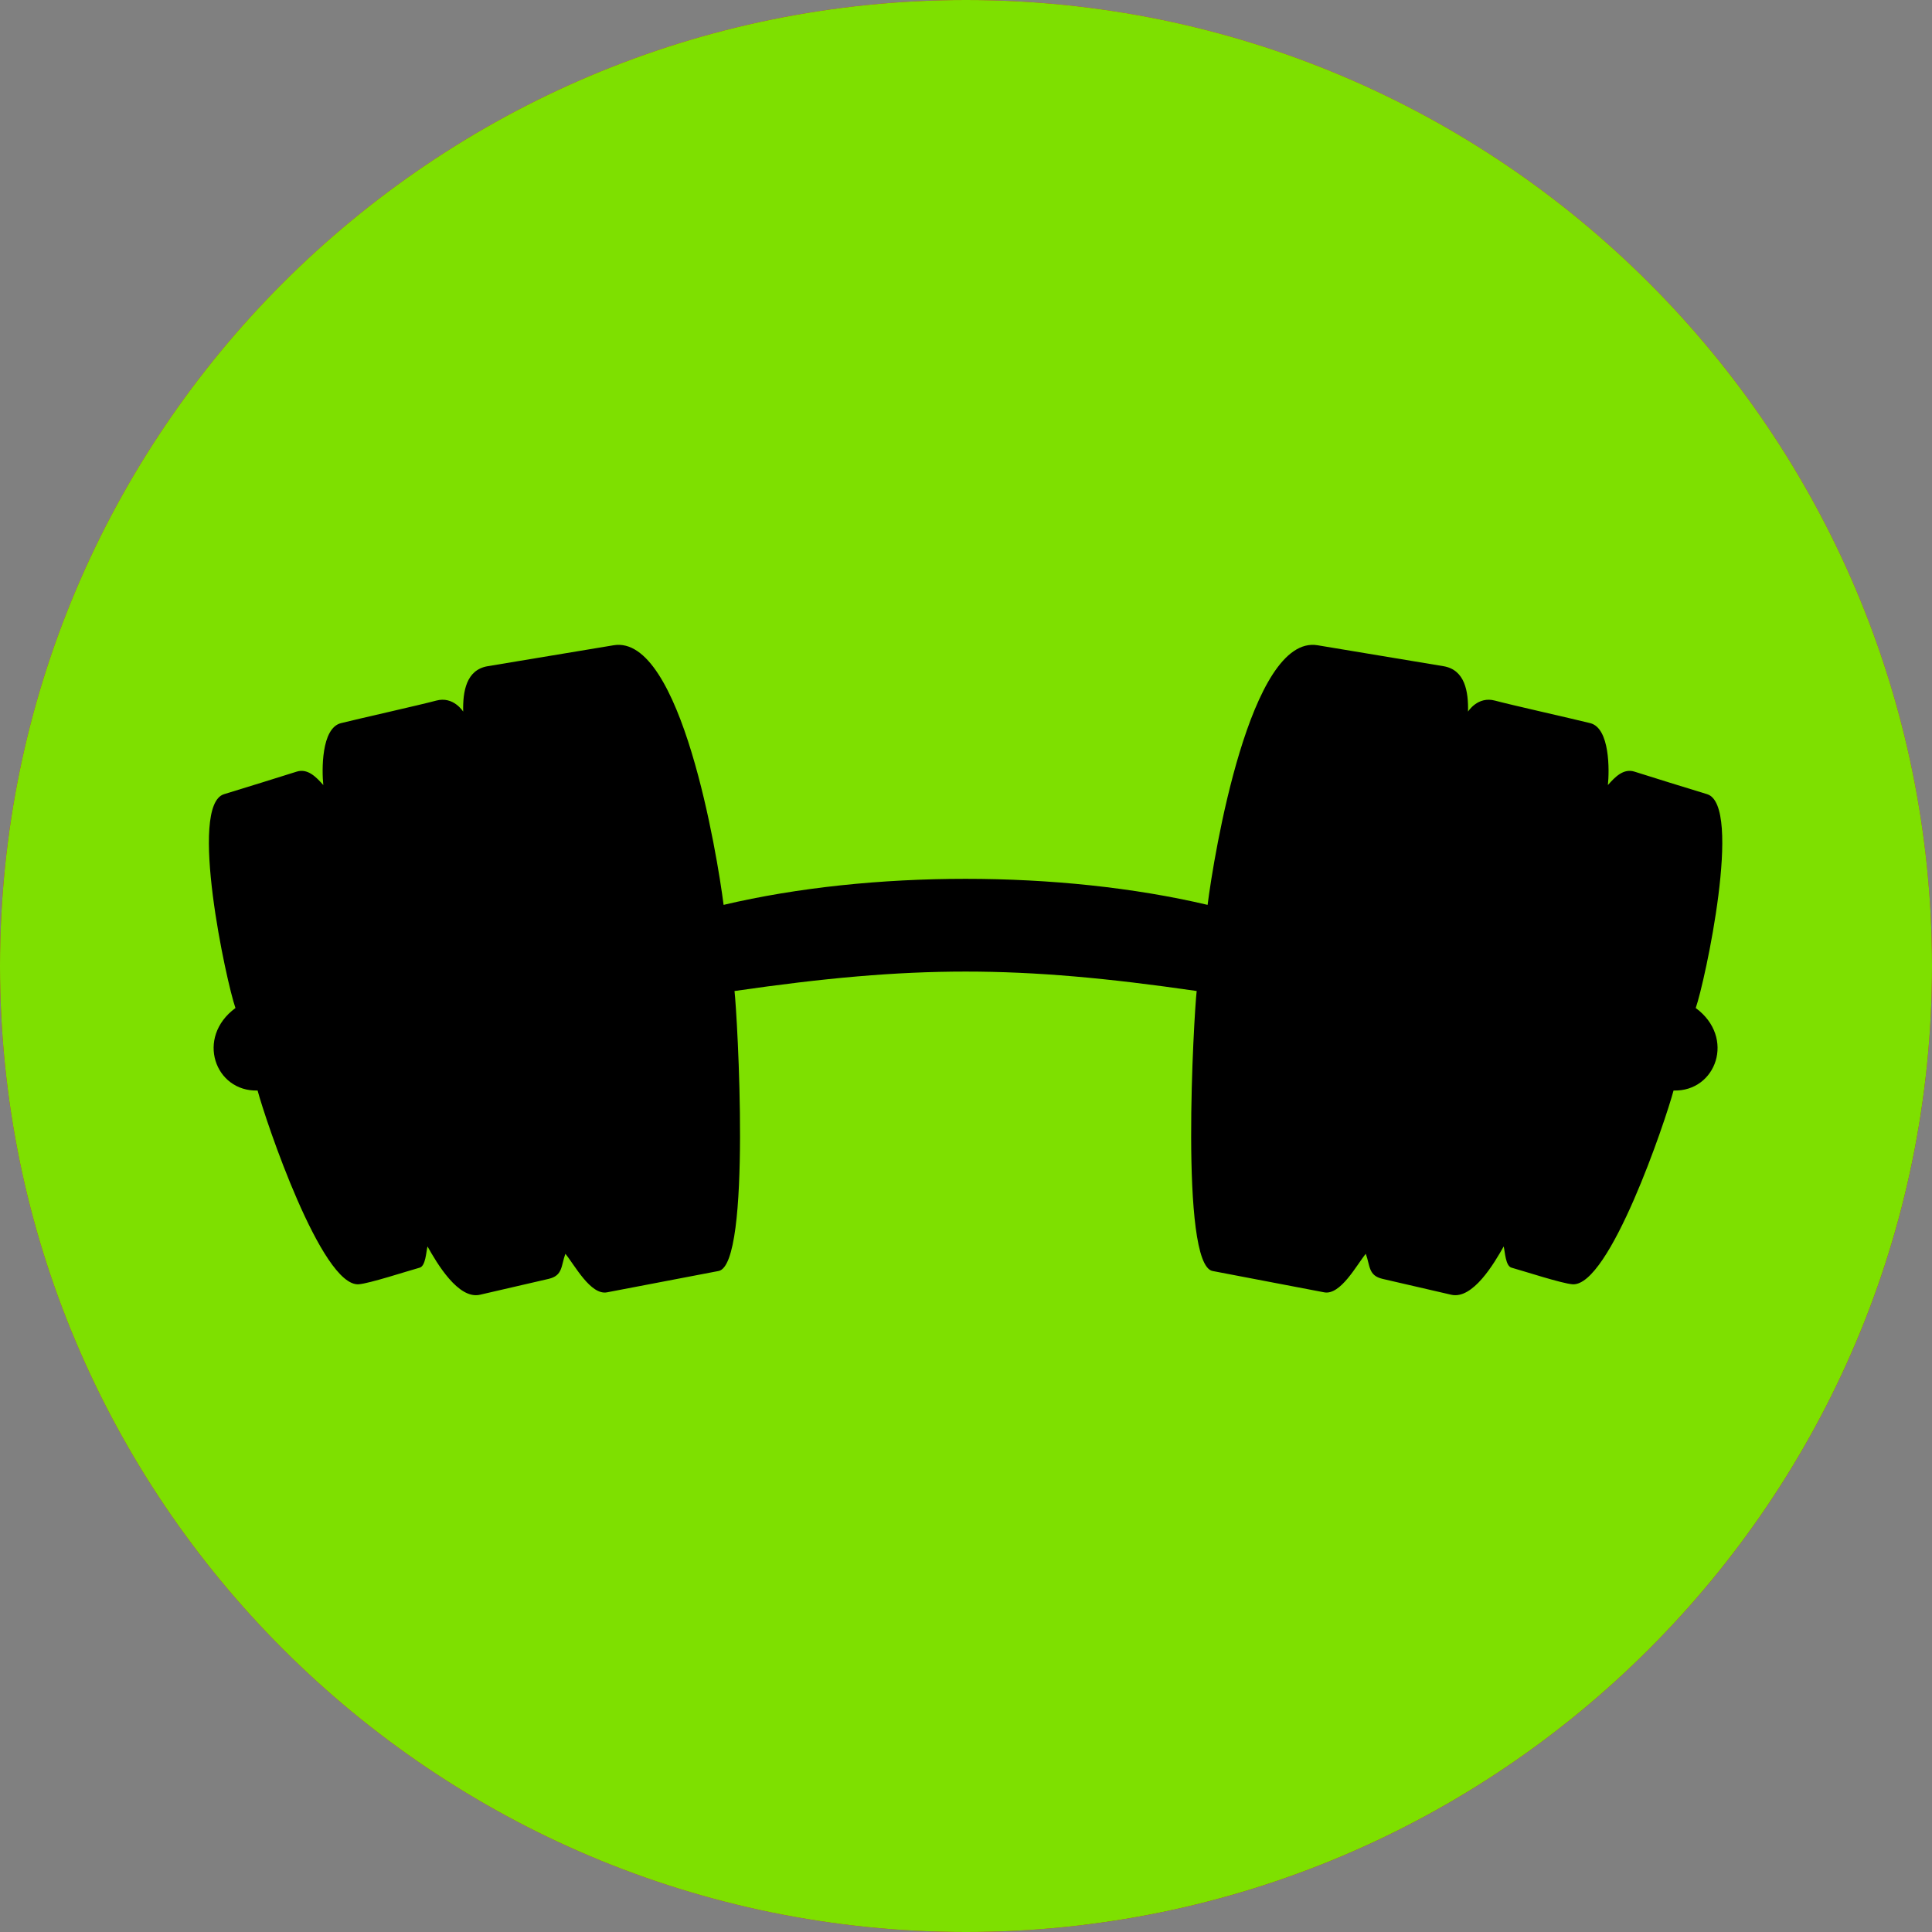
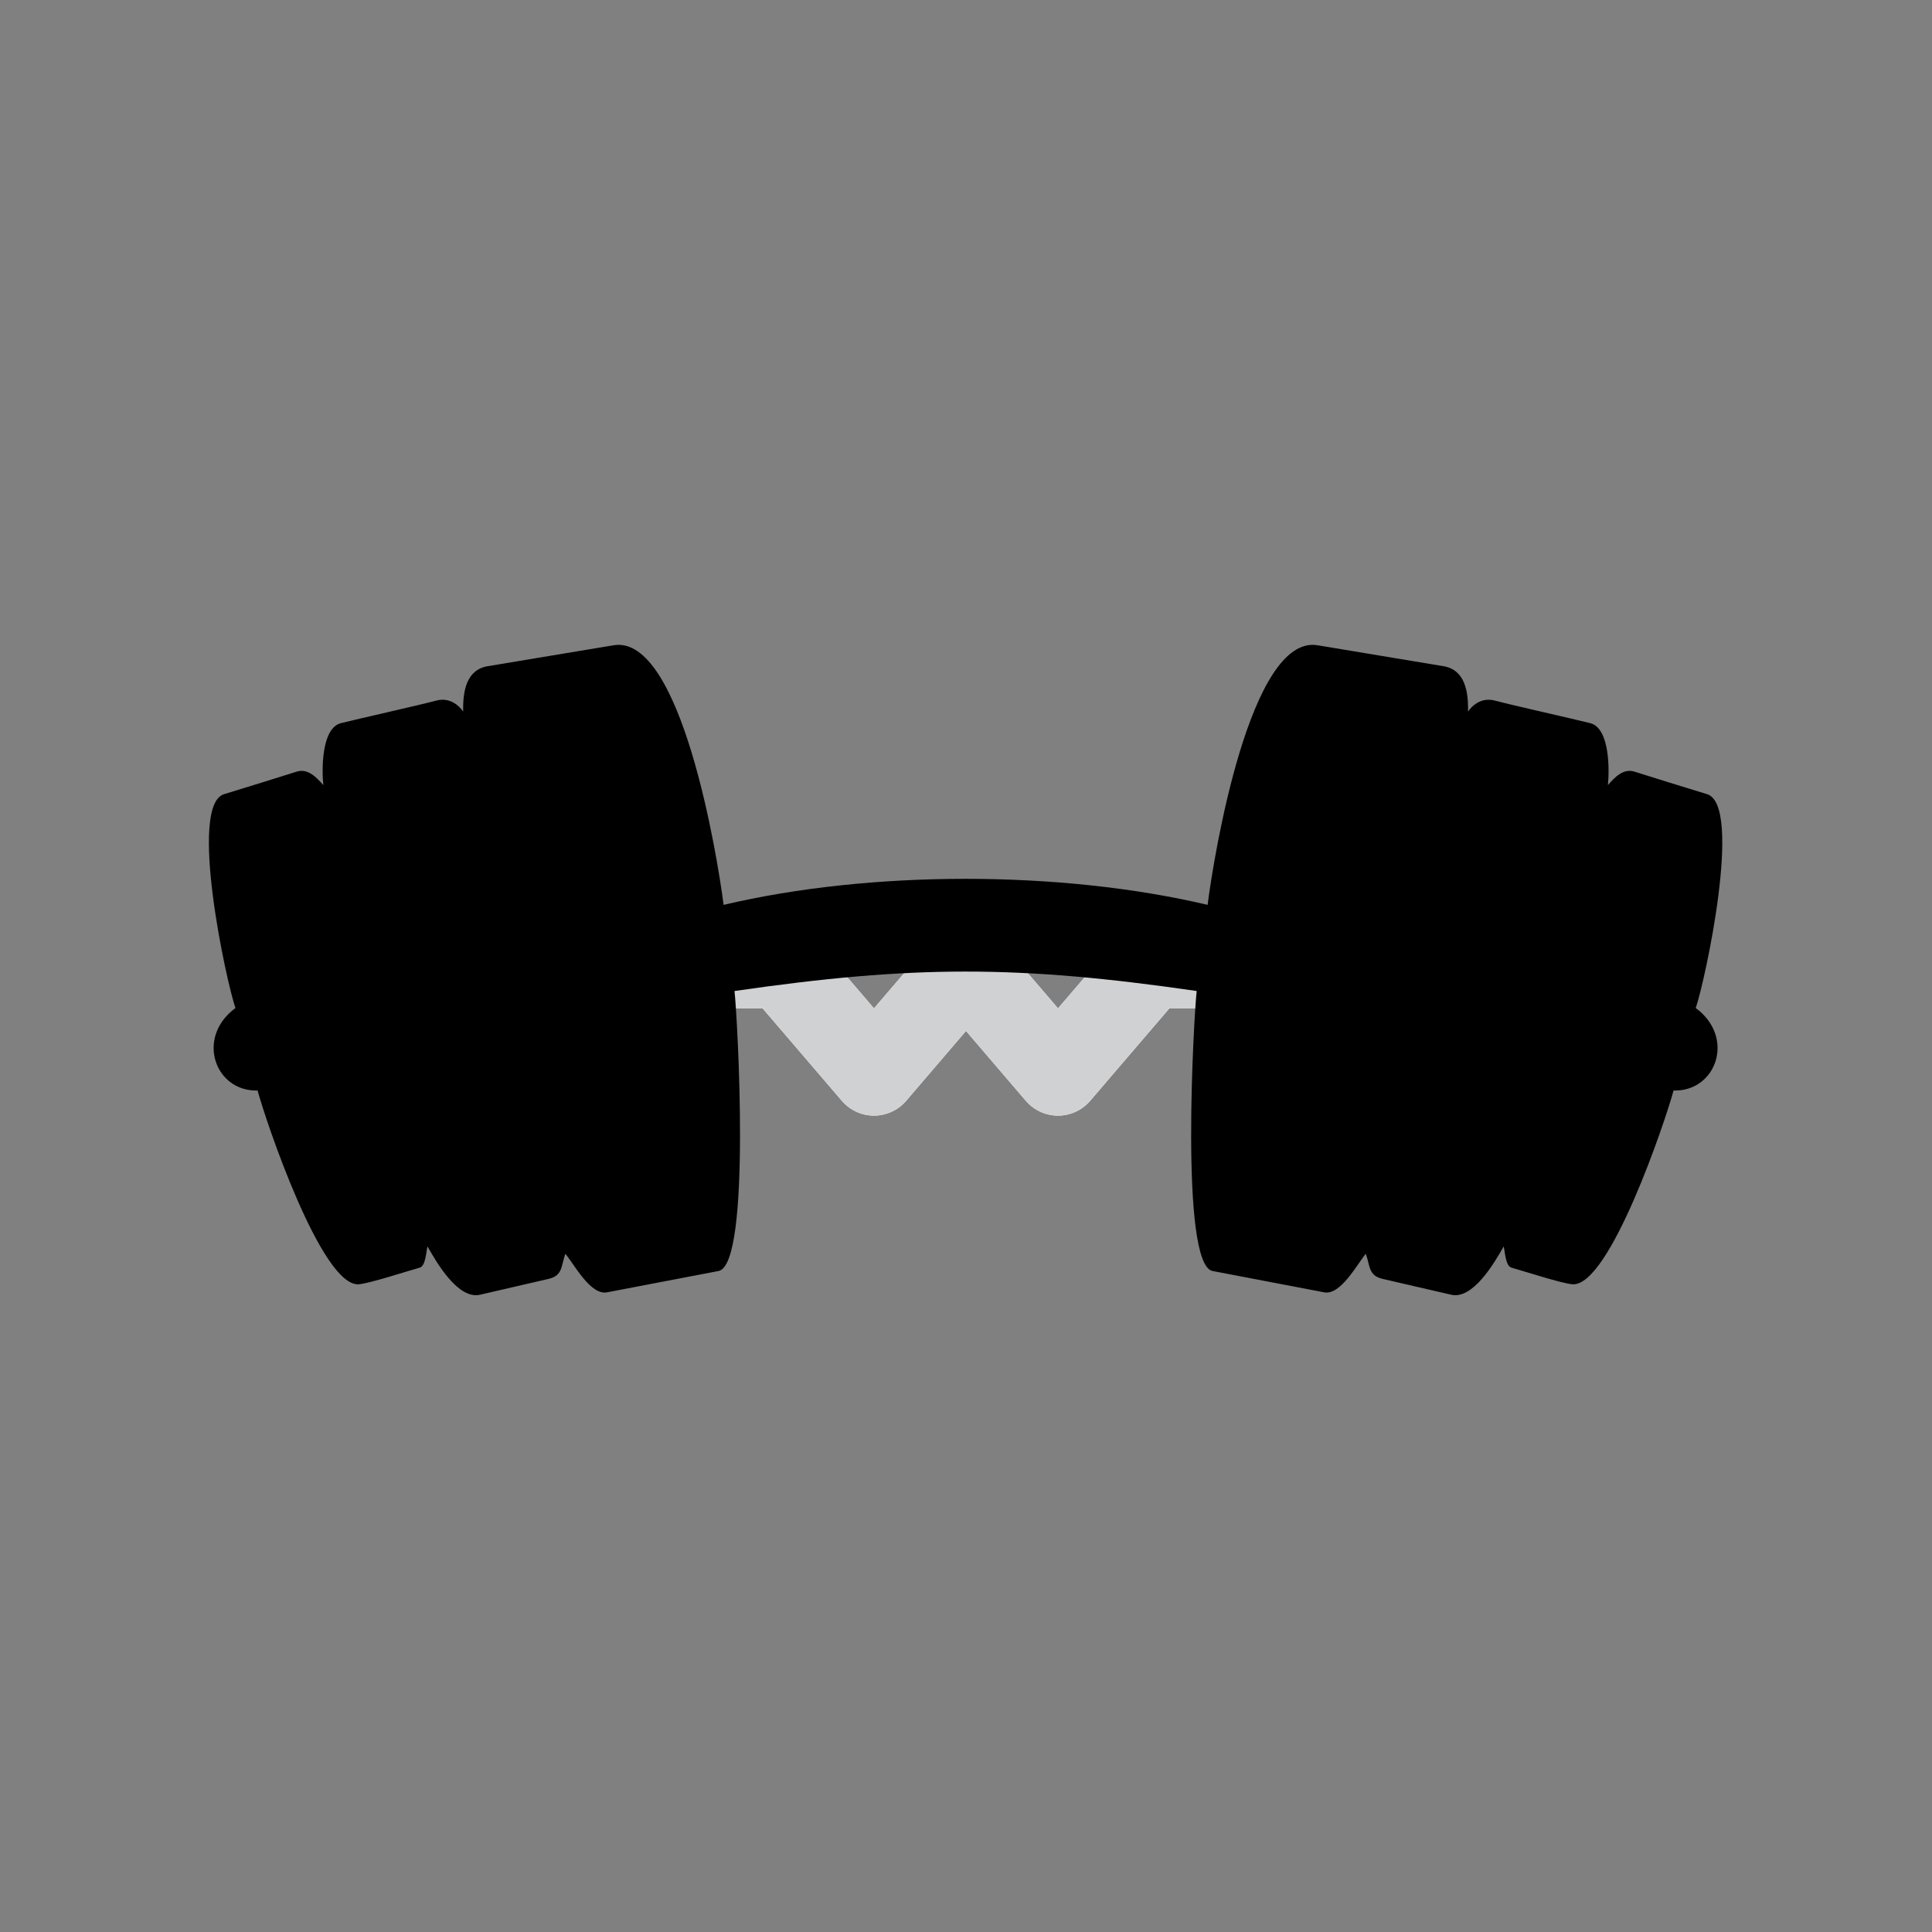
<svg xmlns="http://www.w3.org/2000/svg" width="200" zoomAndPan="magnify" viewBox="0 0 150 150" height="200" preserveAspectRatio="xMidYMid meet" version="1.0">
  <rect x="0" y="0" width="150" height="150" fill="#808080" stroke="none" />
  <defs>
    <clipPath id="9e82aabd5f">
-       <path d="M 75 0 C 33.578 0 0 33.578 0 75 C 0 116.422 33.578 150 75 150 C 116.422 150 150 116.422 150 75 C 150 33.578 116.422 0 75 0 Z M 75 0 " clip-rule="nonzero" />
-     </clipPath>
+       </clipPath>
    <clipPath id="8fdd4882e4">
      <path d="M 0 0 L 150 0 L 150 150 L 0 150 Z M 0 0 " clip-rule="nonzero" />
    </clipPath>
    <clipPath id="83a1194899">
      <path d="M 75 0 C 33.578 0 0 33.578 0 75 C 0 116.422 33.578 150 75 150 C 116.422 150 150 116.422 150 75 C 150 33.578 116.422 0 75 0 Z M 75 0 " clip-rule="nonzero" />
    </clipPath>
    <clipPath id="fcdfbc49e4">
      <rect x="0" width="150" y="0" height="150" />
    </clipPath>
    <clipPath id="15c1735e83">
      <path d="M 16 50 L 134 50 L 134 100.941 L 16 100.941 Z M 16 50 " clip-rule="nonzero" />
    </clipPath>
  </defs>
-   <path fill="#da003e" d="M 75 150 C 116.422 150 150 116.422 150 75 C 150 33.578 116.422 0 75 0 C 33.578 0 0 33.578 0 75 C 0 116.422 33.578 150 75 150 Z M 75 150 " fill-opacity="1" fill-rule="nonzero" />
-   <path fill="#171717" d="M 123.672 58.332 L 123.688 78.367 L 57.535 78.367 L 36.801 58.332 L 35.328 78.367 L 31.777 78.367 L 31.777 76.348 L 22.703 77.289 L 27.855 82.484 L 26.332 91.668 L 84.113 149.445 C 118.457 145.285 145.641 117.914 149.52 83.484 Z M 123.672 58.332 " fill-opacity="0.2" fill-rule="nonzero" />
  <path fill="#ffffff" d="M 82.145 86.617 C 81.184 86.617 80.273 86.199 79.648 85.469 L 75 80.043 L 70.352 85.469 C 69.727 86.195 68.816 86.617 67.855 86.617 C 66.898 86.617 65.988 86.199 65.363 85.469 L 59.203 78.281 L 25 78.281 C 23.188 78.281 21.719 76.812 21.719 75 C 21.719 73.188 23.188 71.719 25 71.719 L 60.715 71.719 C 61.672 71.719 62.582 72.137 63.207 72.863 L 67.855 78.289 L 72.508 72.863 C 73.129 72.137 74.043 71.719 75 71.719 C 75.957 71.719 76.867 72.137 77.492 72.863 L 82.145 78.289 L 86.793 72.863 C 87.418 72.137 88.328 71.719 89.285 71.719 L 125 71.719 C 126.812 71.719 128.281 73.188 128.281 75 C 128.281 76.812 126.812 78.281 125 78.281 L 90.797 78.281 L 84.637 85.469 C 84.012 86.199 83.102 86.617 82.145 86.617 Z M 82.145 86.617 " fill-opacity="1" fill-rule="nonzero" />
  <path fill="#d0d1d3" d="M 85.105 74.832 L 82.145 78.289 L 79.18 74.832 L 70.82 74.832 L 67.859 78.289 L 64.895 74.832 L 21.727 74.832 C 21.723 74.887 21.719 74.941 21.719 75 C 21.719 76.812 23.188 78.281 25 78.281 L 59.203 78.281 L 65.363 85.469 C 65.988 86.195 66.898 86.617 67.855 86.617 C 68.816 86.617 69.727 86.199 70.352 85.469 L 75 80.043 L 79.648 85.469 C 80.273 86.195 81.184 86.617 82.145 86.617 C 83.102 86.617 84.012 86.199 84.637 85.469 L 90.797 78.281 L 125 78.281 C 126.812 78.281 128.281 76.812 128.281 75 C 128.281 74.941 128.277 74.887 128.273 74.832 Z M 85.105 74.832 " fill-opacity="1" fill-rule="nonzero" />
  <path fill="#3a3838" d="M 121.887 92.426 L 114.984 92.426 C 113.613 92.426 112.5 91.312 112.5 89.941 L 112.5 60.059 C 112.5 58.688 113.609 57.574 114.984 57.574 L 121.887 57.574 C 123.258 57.574 124.367 58.688 124.367 60.059 L 124.367 89.941 C 124.367 91.312 123.258 92.426 121.887 92.426 Z M 121.887 92.426 " fill-opacity="1" fill-rule="nonzero" />
-   <path fill="#3a3838" d="M 35.016 92.426 L 28.113 92.426 C 26.742 92.426 25.633 91.312 25.633 89.941 L 25.633 60.059 C 25.633 58.688 26.742 57.574 28.113 57.574 L 35.016 57.574 C 36.387 57.574 37.5 58.688 37.5 60.059 L 37.5 89.941 C 37.5 91.312 36.387 92.426 35.016 92.426 Z M 35.016 92.426 " fill-opacity="1" fill-rule="nonzero" />
+   <path fill="#3a3838" d="M 35.016 92.426 L 28.113 92.426 C 26.742 92.426 25.633 91.312 25.633 89.941 L 25.633 60.059 C 25.633 58.688 26.742 57.574 28.113 57.574 L 35.016 57.574 C 36.387 57.574 37.5 58.688 37.5 60.059 L 37.5 89.941 C 37.5 91.312 36.387 92.426 35.016 92.426 Z " fill-opacity="1" fill-rule="nonzero" />
  <path fill="#272525" d="M 112.5 74.832 L 112.5 89.941 C 112.5 91.312 113.613 92.426 114.984 92.426 L 121.887 92.426 C 123.258 92.426 124.367 91.312 124.367 89.941 L 124.367 74.832 Z M 112.5 74.832 " fill-opacity="1" fill-rule="nonzero" />
  <path fill="#272525" d="M 25.633 74.832 L 25.633 89.941 C 25.633 91.312 26.742 92.426 28.113 92.426 L 35.016 92.426 C 36.387 92.426 37.5 91.312 37.5 89.941 L 37.5 74.832 Z M 25.633 74.832 " fill-opacity="1" fill-rule="nonzero" />
  <g clip-path="url(#9e82aabd5f)">
    <g transform="matrix(1, 0, 0, 1, 0, -0)">
      <g clip-path="url(#fcdfbc49e4)">
        <g clip-path="url(#8fdd4882e4)">
          <g clip-path="url(#83a1194899)">
-             <rect x="-33" width="216" fill="#7ee000" height="216" y="-33" fill-opacity="1" />
-           </g>
+             </g>
        </g>
      </g>
    </g>
  </g>
  <g clip-path="url(#15c1735e83)">
    <path fill="#000000" d="M 57.027 76.941 C 57.238 78.73 58.371 98.188 55.789 98.68 L 47.129 100.336 C 45.855 100.578 44.609 98.207 43.895 97.344 C 43.551 98.293 43.703 99.035 42.59 99.293 C 40.816 99.703 39.039 100.113 37.266 100.523 C 35.578 100.914 33.906 98.047 33.191 96.773 C 33.082 97.207 33.047 98.293 32.582 98.422 C 31.582 98.699 28.664 99.656 27.844 99.711 C 24.969 99.902 20.629 87.02 20 84.668 C 16.691 84.766 15.172 80.551 18.281 78.262 C 17.574 76.258 14.598 62.516 17.395 61.66 C 18.695 61.262 21.992 60.246 23.02 59.914 C 23.883 59.633 24.547 60.324 25.102 60.953 C 24.984 59.84 24.93 56.531 26.473 56.145 C 27.809 55.809 32.707 54.711 33.867 54.395 C 35.211 54.031 35.961 55.25 35.961 55.25 C 35.926 53.695 36.191 52.004 37.867 51.723 L 47.641 50.098 C 52.883 49.227 55.695 66.438 56.18 70.254 C 67.605 67.559 82.332 67.559 93.758 70.254 C 94.238 66.438 97.055 49.227 102.297 50.098 L 112.07 51.723 C 113.746 52.004 114.012 53.695 113.977 55.25 C 113.977 55.25 114.723 54.031 116.07 54.395 C 117.23 54.711 122.125 55.809 123.465 56.145 C 125.004 56.531 124.953 59.836 124.836 60.953 C 125.391 60.324 126.051 59.633 126.914 59.914 C 127.941 60.246 131.238 61.262 132.539 61.66 C 135.34 62.516 132.363 76.258 131.656 78.262 C 134.766 80.551 133.246 84.77 129.934 84.668 C 129.305 87.02 124.965 99.902 122.094 99.711 C 121.273 99.656 118.352 98.699 117.355 98.422 C 116.887 98.293 116.852 97.207 116.746 96.773 C 116.027 98.047 114.355 100.914 112.672 100.523 C 110.898 100.113 109.121 99.703 107.348 99.293 C 106.23 99.035 106.387 98.293 106.039 97.344 C 105.328 98.207 104.082 100.578 102.809 100.336 L 94.145 98.68 C 91.566 98.188 92.699 78.73 92.91 76.941 C 79.023 74.93 70.922 74.93 57.035 76.941 Z M 57.027 76.941 " fill-opacity="1" fill-rule="evenodd" />
  </g>
</svg>